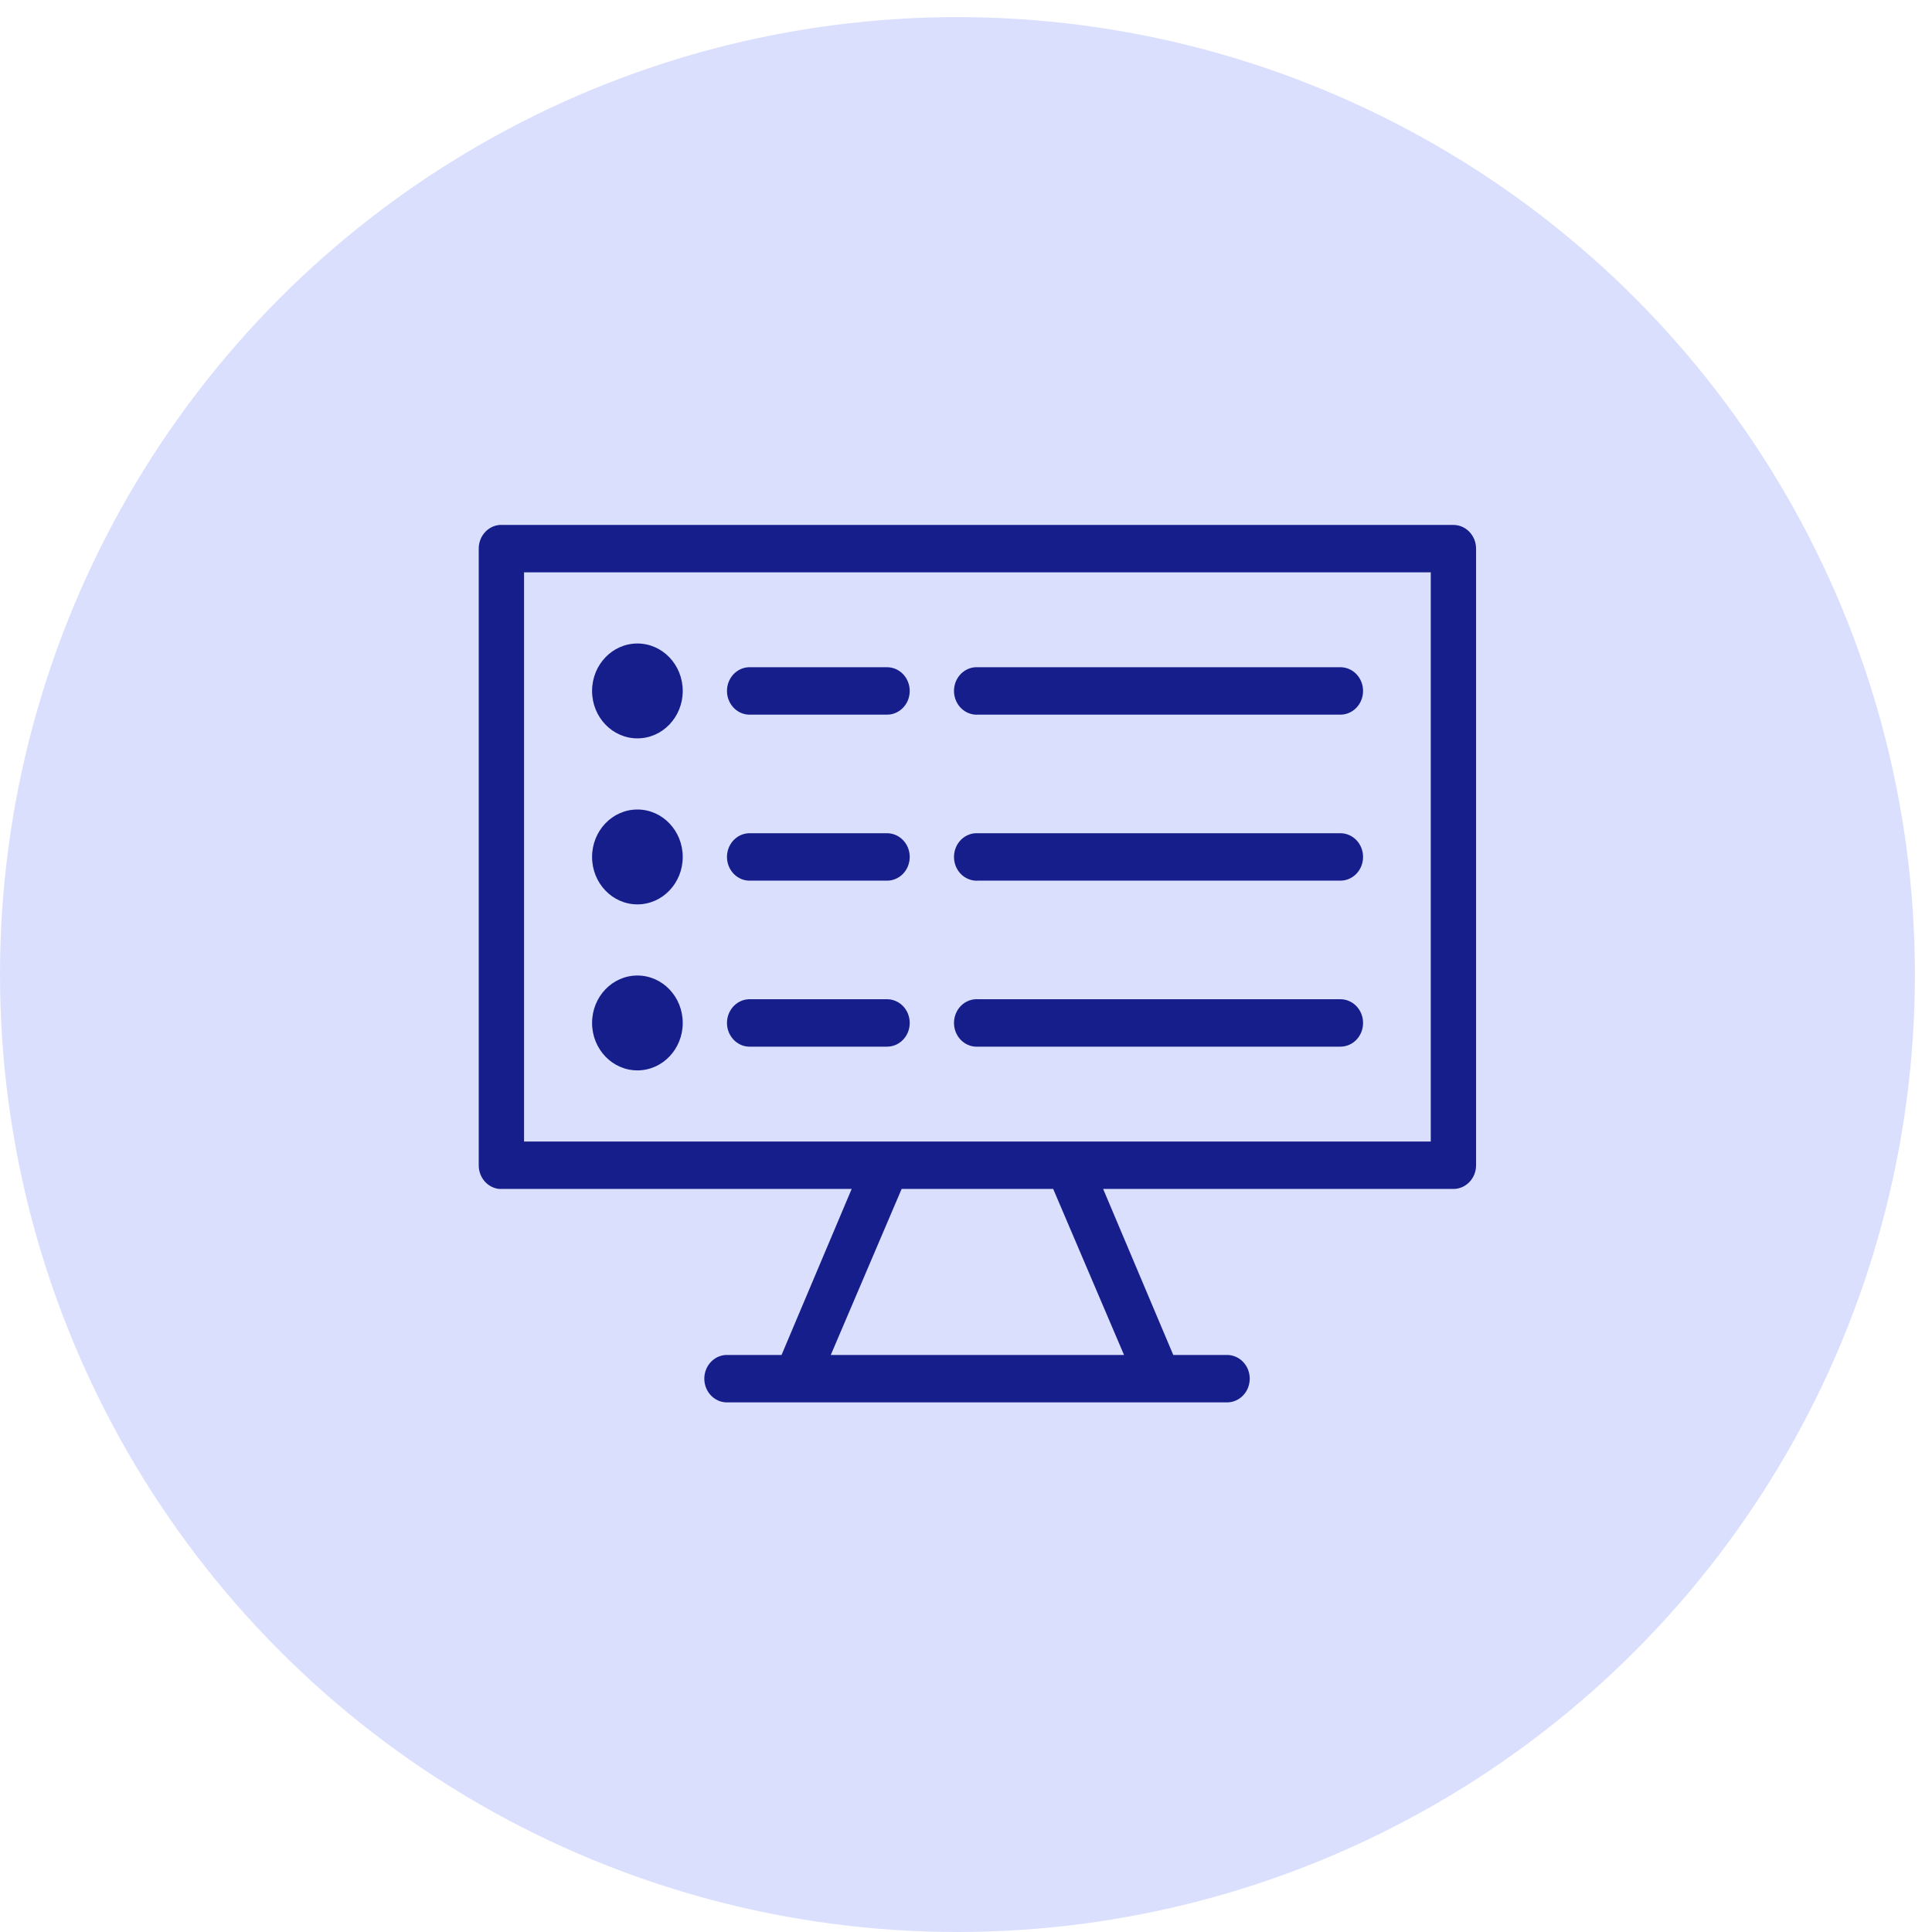
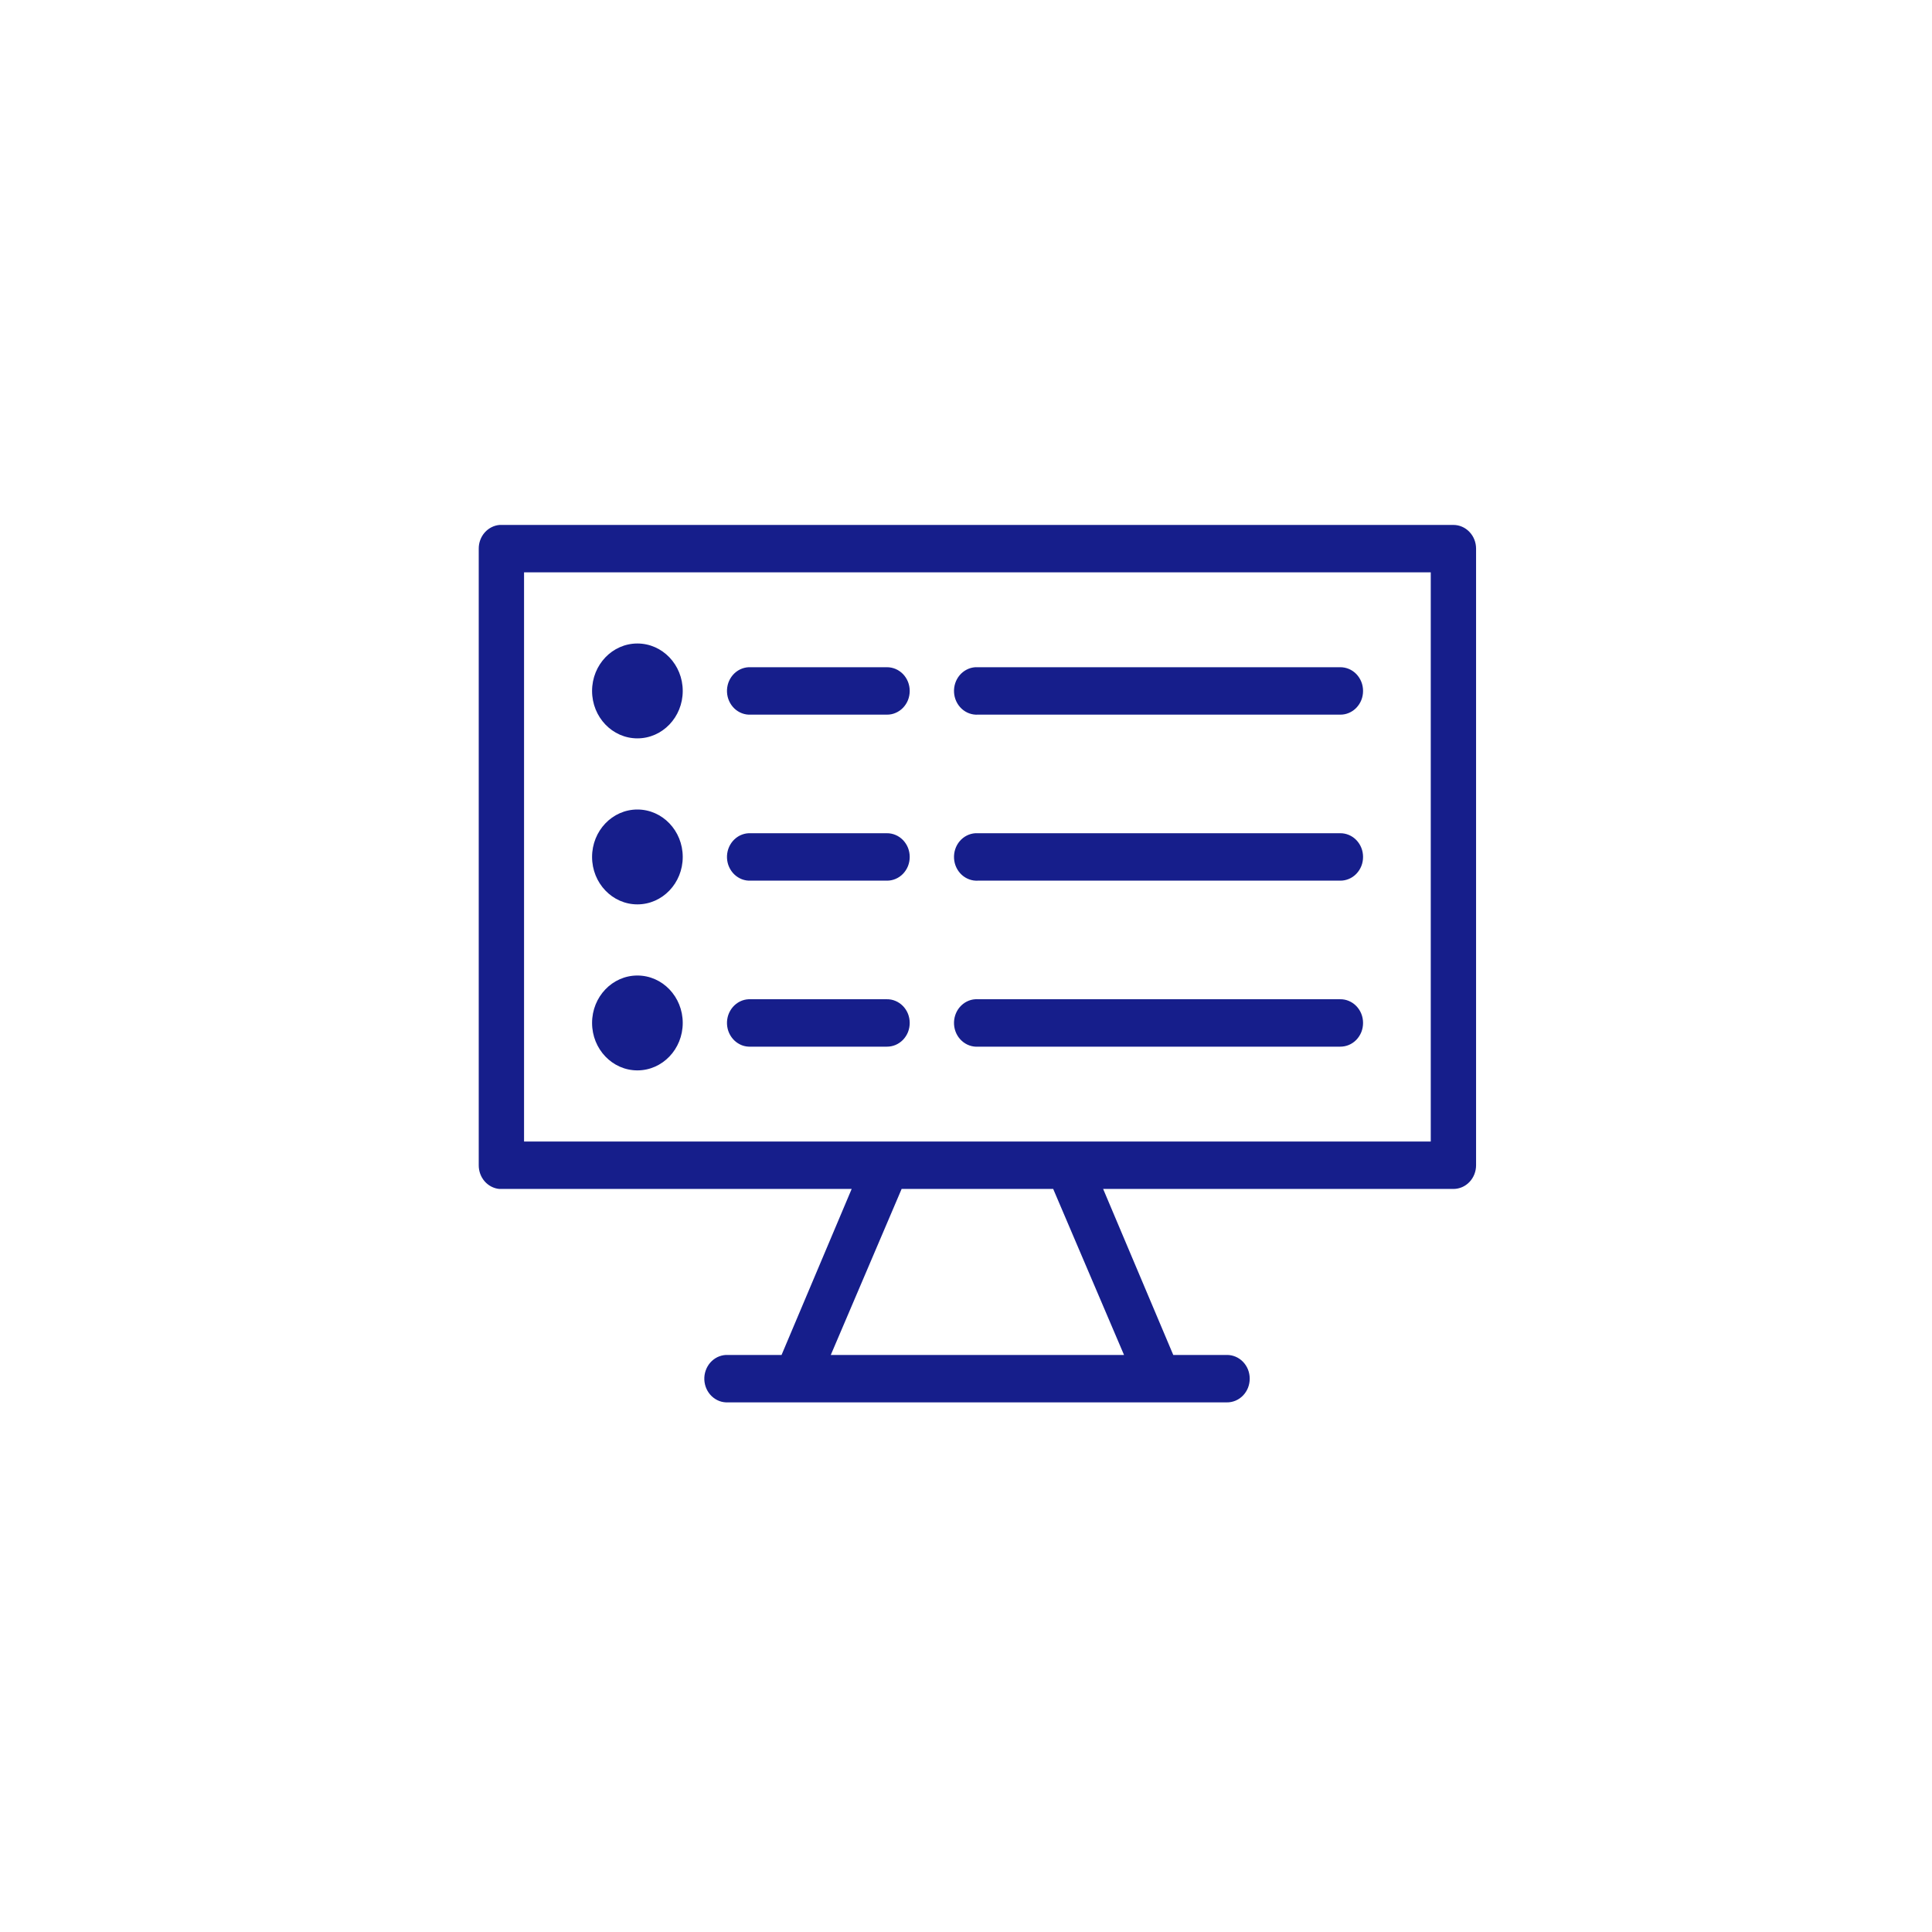
<svg xmlns="http://www.w3.org/2000/svg" width="68" height="68" viewBox="0 0 68 68" fill="none">
-   <circle cx="33.699" cy="34.301" r="33.699" fill="#DADFFE" />
-   <path d="M17.585 18.476C17.385 18.492 17.197 18.588 17.061 18.742C16.924 18.897 16.849 19.1 16.85 19.311V41.012C16.849 41.221 16.922 41.422 17.056 41.577C17.19 41.731 17.374 41.828 17.573 41.847C17.598 41.848 17.623 41.848 17.648 41.847H29.976L27.508 47.69H25.626C25.601 47.689 25.576 47.689 25.551 47.69C25.446 47.695 25.343 47.722 25.248 47.768C25.153 47.815 25.068 47.881 24.997 47.962C24.927 48.043 24.872 48.138 24.837 48.241C24.801 48.344 24.785 48.454 24.79 48.564C24.795 48.673 24.821 48.781 24.865 48.88C24.91 48.979 24.973 49.069 25.05 49.142C25.128 49.216 25.219 49.273 25.317 49.311C25.416 49.348 25.521 49.364 25.626 49.359H43.177C43.283 49.361 43.388 49.34 43.486 49.299C43.584 49.258 43.673 49.197 43.749 49.119C43.824 49.041 43.884 48.949 43.925 48.847C43.965 48.745 43.986 48.635 43.986 48.525C43.986 48.414 43.965 48.304 43.925 48.202C43.884 48.1 43.824 48.008 43.749 47.93C43.673 47.852 43.584 47.791 43.486 47.75C43.388 47.709 43.283 47.688 43.177 47.69H41.295L38.827 41.847H51.155C51.367 41.847 51.57 41.759 51.719 41.603C51.869 41.446 51.953 41.234 51.953 41.012V19.311C51.953 19.089 51.869 18.877 51.719 18.721C51.57 18.564 51.367 18.476 51.155 18.476H17.648C17.627 18.475 17.606 18.475 17.585 18.476ZM18.445 20.145H50.358V40.178H18.445V20.145ZM22.434 22.649C21.553 22.649 20.839 23.397 20.839 24.319C20.839 25.241 21.553 25.988 22.434 25.988C23.316 25.988 24.03 25.241 24.03 24.319C24.03 23.397 23.316 22.649 22.434 22.649ZM26.349 23.484C26.244 23.489 26.141 23.516 26.046 23.562C25.951 23.609 25.866 23.675 25.795 23.756C25.725 23.837 25.67 23.932 25.634 24.035C25.599 24.139 25.583 24.248 25.588 24.358C25.593 24.468 25.618 24.575 25.663 24.674C25.708 24.774 25.771 24.863 25.848 24.937C25.926 25.011 26.017 25.068 26.115 25.105C26.214 25.142 26.319 25.159 26.423 25.153H31.21C31.316 25.155 31.421 25.135 31.519 25.093C31.617 25.052 31.706 24.991 31.782 24.913C31.857 24.835 31.917 24.743 31.958 24.641C31.998 24.539 32.019 24.429 32.019 24.319C32.019 24.208 31.998 24.099 31.958 23.997C31.917 23.895 31.857 23.802 31.782 23.724C31.706 23.647 31.617 23.585 31.519 23.544C31.421 23.503 31.316 23.483 31.21 23.484H26.423C26.398 23.483 26.373 23.483 26.349 23.484ZM34.327 23.484C34.222 23.491 34.119 23.519 34.025 23.568C33.931 23.616 33.847 23.683 33.777 23.765C33.637 23.932 33.566 24.149 33.579 24.371C33.592 24.592 33.689 24.799 33.848 24.946C34.007 25.093 34.215 25.167 34.426 25.153H47.166C47.272 25.155 47.377 25.135 47.475 25.093C47.573 25.052 47.663 24.991 47.738 24.913C47.813 24.835 47.873 24.743 47.914 24.641C47.955 24.539 47.975 24.429 47.975 24.319C47.975 24.208 47.955 24.099 47.914 23.997C47.873 23.895 47.813 23.802 47.738 23.724C47.663 23.647 47.573 23.585 47.475 23.544C47.377 23.503 47.272 23.483 47.166 23.484H34.426C34.393 23.482 34.36 23.482 34.327 23.484ZM22.434 28.492C21.553 28.492 20.839 29.24 20.839 30.162C20.839 31.084 21.553 31.831 22.434 31.831C23.316 31.831 24.03 31.084 24.03 30.162C24.03 29.24 23.316 28.492 22.434 28.492ZM26.349 29.327C26.244 29.332 26.141 29.359 26.046 29.405C25.951 29.452 25.866 29.518 25.795 29.599C25.725 29.68 25.67 29.775 25.634 29.878C25.599 29.982 25.583 30.091 25.588 30.201C25.593 30.31 25.618 30.418 25.663 30.517C25.708 30.616 25.771 30.706 25.848 30.779C25.926 30.853 26.017 30.91 26.115 30.948C26.214 30.985 26.319 31.001 26.423 30.996H31.21C31.316 30.998 31.421 30.977 31.519 30.936C31.617 30.895 31.706 30.834 31.782 30.756C31.857 30.678 31.917 30.586 31.958 30.484C31.998 30.382 32.019 30.272 32.019 30.162C32.019 30.051 31.998 29.941 31.958 29.839C31.917 29.737 31.857 29.645 31.782 29.567C31.706 29.489 31.617 29.428 31.519 29.387C31.421 29.346 31.316 29.325 31.21 29.327H26.423C26.398 29.326 26.373 29.326 26.349 29.327ZM34.327 29.327C34.115 29.341 33.917 29.442 33.777 29.608C33.637 29.774 33.566 29.992 33.579 30.214C33.592 30.435 33.689 30.642 33.848 30.789C34.007 30.935 34.215 31.01 34.426 30.996H47.166C47.272 30.998 47.377 30.977 47.475 30.936C47.573 30.895 47.663 30.834 47.738 30.756C47.813 30.678 47.873 30.586 47.914 30.484C47.955 30.382 47.975 30.272 47.975 30.162C47.975 30.051 47.955 29.941 47.914 29.839C47.873 29.737 47.813 29.645 47.738 29.567C47.663 29.489 47.573 29.428 47.475 29.387C47.377 29.346 47.272 29.325 47.166 29.327H34.426C34.393 29.325 34.36 29.325 34.327 29.327ZM22.434 34.335C21.553 34.335 20.839 35.082 20.839 36.004C20.839 36.926 21.553 37.674 22.434 37.674C23.316 37.674 24.03 36.926 24.03 36.004C24.03 35.082 23.316 34.335 22.434 34.335ZM26.349 35.17C26.244 35.175 26.141 35.201 26.046 35.248C25.951 35.295 25.866 35.361 25.795 35.442C25.725 35.523 25.67 35.618 25.634 35.721C25.599 35.824 25.583 35.934 25.588 36.043C25.593 36.153 25.618 36.261 25.663 36.36C25.708 36.459 25.771 36.548 25.848 36.622C25.926 36.696 26.017 36.753 26.115 36.791C26.214 36.828 26.319 36.844 26.423 36.839H31.21C31.316 36.84 31.421 36.82 31.519 36.779C31.617 36.738 31.706 36.676 31.782 36.599C31.857 36.521 31.917 36.428 31.958 36.327C31.998 36.224 32.019 36.115 32.019 36.004C32.019 35.894 31.998 35.784 31.958 35.682C31.917 35.58 31.857 35.487 31.782 35.41C31.706 35.332 31.617 35.271 31.519 35.23C31.421 35.188 31.316 35.168 31.21 35.17H26.423C26.398 35.168 26.373 35.168 26.349 35.17ZM34.327 35.17C34.222 35.176 34.119 35.205 34.025 35.253C33.931 35.301 33.847 35.369 33.777 35.451C33.637 35.617 33.566 35.835 33.579 36.056C33.592 36.278 33.689 36.485 33.848 36.631C34.007 36.778 34.215 36.853 34.426 36.839H47.166C47.272 36.84 47.377 36.82 47.475 36.779C47.573 36.738 47.663 36.676 47.738 36.599C47.813 36.521 47.873 36.428 47.914 36.327C47.955 36.224 47.975 36.115 47.975 36.004C47.975 35.894 47.955 35.784 47.914 35.682C47.873 35.58 47.813 35.487 47.738 35.41C47.663 35.332 47.573 35.271 47.475 35.23C47.377 35.188 47.272 35.168 47.166 35.17H34.426C34.393 35.167 34.36 35.167 34.327 35.17ZM31.734 41.847H37.069L39.562 47.69H29.241L31.734 41.847Z" fill="#161E8B" />
+   <path d="M17.585 18.476C17.385 18.492 17.197 18.588 17.061 18.742C16.924 18.897 16.849 19.1 16.85 19.311V41.012C16.849 41.221 16.922 41.422 17.056 41.577C17.19 41.731 17.374 41.828 17.573 41.847C17.598 41.848 17.623 41.848 17.648 41.847H29.976L27.508 47.69H25.626C25.601 47.689 25.576 47.689 25.551 47.69C25.446 47.695 25.343 47.722 25.248 47.768C25.153 47.815 25.068 47.881 24.997 47.962C24.927 48.043 24.872 48.138 24.837 48.241C24.801 48.344 24.785 48.454 24.79 48.564C24.795 48.673 24.821 48.781 24.865 48.88C24.91 48.979 24.973 49.069 25.05 49.142C25.128 49.216 25.219 49.273 25.317 49.311C25.416 49.348 25.521 49.364 25.626 49.359H43.177C43.283 49.361 43.388 49.34 43.486 49.299C43.584 49.258 43.673 49.197 43.749 49.119C43.824 49.041 43.884 48.949 43.925 48.847C43.965 48.745 43.986 48.635 43.986 48.525C43.986 48.414 43.965 48.304 43.925 48.202C43.884 48.1 43.824 48.008 43.749 47.93C43.673 47.852 43.584 47.791 43.486 47.75C43.388 47.709 43.283 47.688 43.177 47.69H41.295L38.827 41.847H51.155C51.367 41.847 51.57 41.759 51.719 41.603C51.869 41.446 51.953 41.234 51.953 41.012V19.311C51.953 19.089 51.869 18.877 51.719 18.721C51.57 18.564 51.367 18.476 51.155 18.476H17.648C17.627 18.475 17.606 18.475 17.585 18.476M18.445 20.145H50.358V40.178H18.445V20.145ZM22.434 22.649C21.553 22.649 20.839 23.397 20.839 24.319C20.839 25.241 21.553 25.988 22.434 25.988C23.316 25.988 24.03 25.241 24.03 24.319C24.03 23.397 23.316 22.649 22.434 22.649ZM26.349 23.484C26.244 23.489 26.141 23.516 26.046 23.562C25.951 23.609 25.866 23.675 25.795 23.756C25.725 23.837 25.67 23.932 25.634 24.035C25.599 24.139 25.583 24.248 25.588 24.358C25.593 24.468 25.618 24.575 25.663 24.674C25.708 24.774 25.771 24.863 25.848 24.937C25.926 25.011 26.017 25.068 26.115 25.105C26.214 25.142 26.319 25.159 26.423 25.153H31.21C31.316 25.155 31.421 25.135 31.519 25.093C31.617 25.052 31.706 24.991 31.782 24.913C31.857 24.835 31.917 24.743 31.958 24.641C31.998 24.539 32.019 24.429 32.019 24.319C32.019 24.208 31.998 24.099 31.958 23.997C31.917 23.895 31.857 23.802 31.782 23.724C31.706 23.647 31.617 23.585 31.519 23.544C31.421 23.503 31.316 23.483 31.21 23.484H26.423C26.398 23.483 26.373 23.483 26.349 23.484ZM34.327 23.484C34.222 23.491 34.119 23.519 34.025 23.568C33.931 23.616 33.847 23.683 33.777 23.765C33.637 23.932 33.566 24.149 33.579 24.371C33.592 24.592 33.689 24.799 33.848 24.946C34.007 25.093 34.215 25.167 34.426 25.153H47.166C47.272 25.155 47.377 25.135 47.475 25.093C47.573 25.052 47.663 24.991 47.738 24.913C47.813 24.835 47.873 24.743 47.914 24.641C47.955 24.539 47.975 24.429 47.975 24.319C47.975 24.208 47.955 24.099 47.914 23.997C47.873 23.895 47.813 23.802 47.738 23.724C47.663 23.647 47.573 23.585 47.475 23.544C47.377 23.503 47.272 23.483 47.166 23.484H34.426C34.393 23.482 34.36 23.482 34.327 23.484ZM22.434 28.492C21.553 28.492 20.839 29.24 20.839 30.162C20.839 31.084 21.553 31.831 22.434 31.831C23.316 31.831 24.03 31.084 24.03 30.162C24.03 29.24 23.316 28.492 22.434 28.492ZM26.349 29.327C26.244 29.332 26.141 29.359 26.046 29.405C25.951 29.452 25.866 29.518 25.795 29.599C25.725 29.68 25.67 29.775 25.634 29.878C25.599 29.982 25.583 30.091 25.588 30.201C25.593 30.31 25.618 30.418 25.663 30.517C25.708 30.616 25.771 30.706 25.848 30.779C25.926 30.853 26.017 30.91 26.115 30.948C26.214 30.985 26.319 31.001 26.423 30.996H31.21C31.316 30.998 31.421 30.977 31.519 30.936C31.617 30.895 31.706 30.834 31.782 30.756C31.857 30.678 31.917 30.586 31.958 30.484C31.998 30.382 32.019 30.272 32.019 30.162C32.019 30.051 31.998 29.941 31.958 29.839C31.917 29.737 31.857 29.645 31.782 29.567C31.706 29.489 31.617 29.428 31.519 29.387C31.421 29.346 31.316 29.325 31.21 29.327H26.423C26.398 29.326 26.373 29.326 26.349 29.327ZM34.327 29.327C34.115 29.341 33.917 29.442 33.777 29.608C33.637 29.774 33.566 29.992 33.579 30.214C33.592 30.435 33.689 30.642 33.848 30.789C34.007 30.935 34.215 31.01 34.426 30.996H47.166C47.272 30.998 47.377 30.977 47.475 30.936C47.573 30.895 47.663 30.834 47.738 30.756C47.813 30.678 47.873 30.586 47.914 30.484C47.955 30.382 47.975 30.272 47.975 30.162C47.975 30.051 47.955 29.941 47.914 29.839C47.873 29.737 47.813 29.645 47.738 29.567C47.663 29.489 47.573 29.428 47.475 29.387C47.377 29.346 47.272 29.325 47.166 29.327H34.426C34.393 29.325 34.36 29.325 34.327 29.327ZM22.434 34.335C21.553 34.335 20.839 35.082 20.839 36.004C20.839 36.926 21.553 37.674 22.434 37.674C23.316 37.674 24.03 36.926 24.03 36.004C24.03 35.082 23.316 34.335 22.434 34.335ZM26.349 35.17C26.244 35.175 26.141 35.201 26.046 35.248C25.951 35.295 25.866 35.361 25.795 35.442C25.725 35.523 25.67 35.618 25.634 35.721C25.599 35.824 25.583 35.934 25.588 36.043C25.593 36.153 25.618 36.261 25.663 36.36C25.708 36.459 25.771 36.548 25.848 36.622C25.926 36.696 26.017 36.753 26.115 36.791C26.214 36.828 26.319 36.844 26.423 36.839H31.21C31.316 36.84 31.421 36.82 31.519 36.779C31.617 36.738 31.706 36.676 31.782 36.599C31.857 36.521 31.917 36.428 31.958 36.327C31.998 36.224 32.019 36.115 32.019 36.004C32.019 35.894 31.998 35.784 31.958 35.682C31.917 35.58 31.857 35.487 31.782 35.41C31.706 35.332 31.617 35.271 31.519 35.23C31.421 35.188 31.316 35.168 31.21 35.17H26.423C26.398 35.168 26.373 35.168 26.349 35.17ZM34.327 35.17C34.222 35.176 34.119 35.205 34.025 35.253C33.931 35.301 33.847 35.369 33.777 35.451C33.637 35.617 33.566 35.835 33.579 36.056C33.592 36.278 33.689 36.485 33.848 36.631C34.007 36.778 34.215 36.853 34.426 36.839H47.166C47.272 36.84 47.377 36.82 47.475 36.779C47.573 36.738 47.663 36.676 47.738 36.599C47.813 36.521 47.873 36.428 47.914 36.327C47.955 36.224 47.975 36.115 47.975 36.004C47.975 35.894 47.955 35.784 47.914 35.682C47.873 35.58 47.813 35.487 47.738 35.41C47.663 35.332 47.573 35.271 47.475 35.23C47.377 35.188 47.272 35.168 47.166 35.17H34.426C34.393 35.167 34.36 35.167 34.327 35.17ZM31.734 41.847H37.069L39.562 47.69H29.241L31.734 41.847Z" fill="#161E8B" />
</svg>